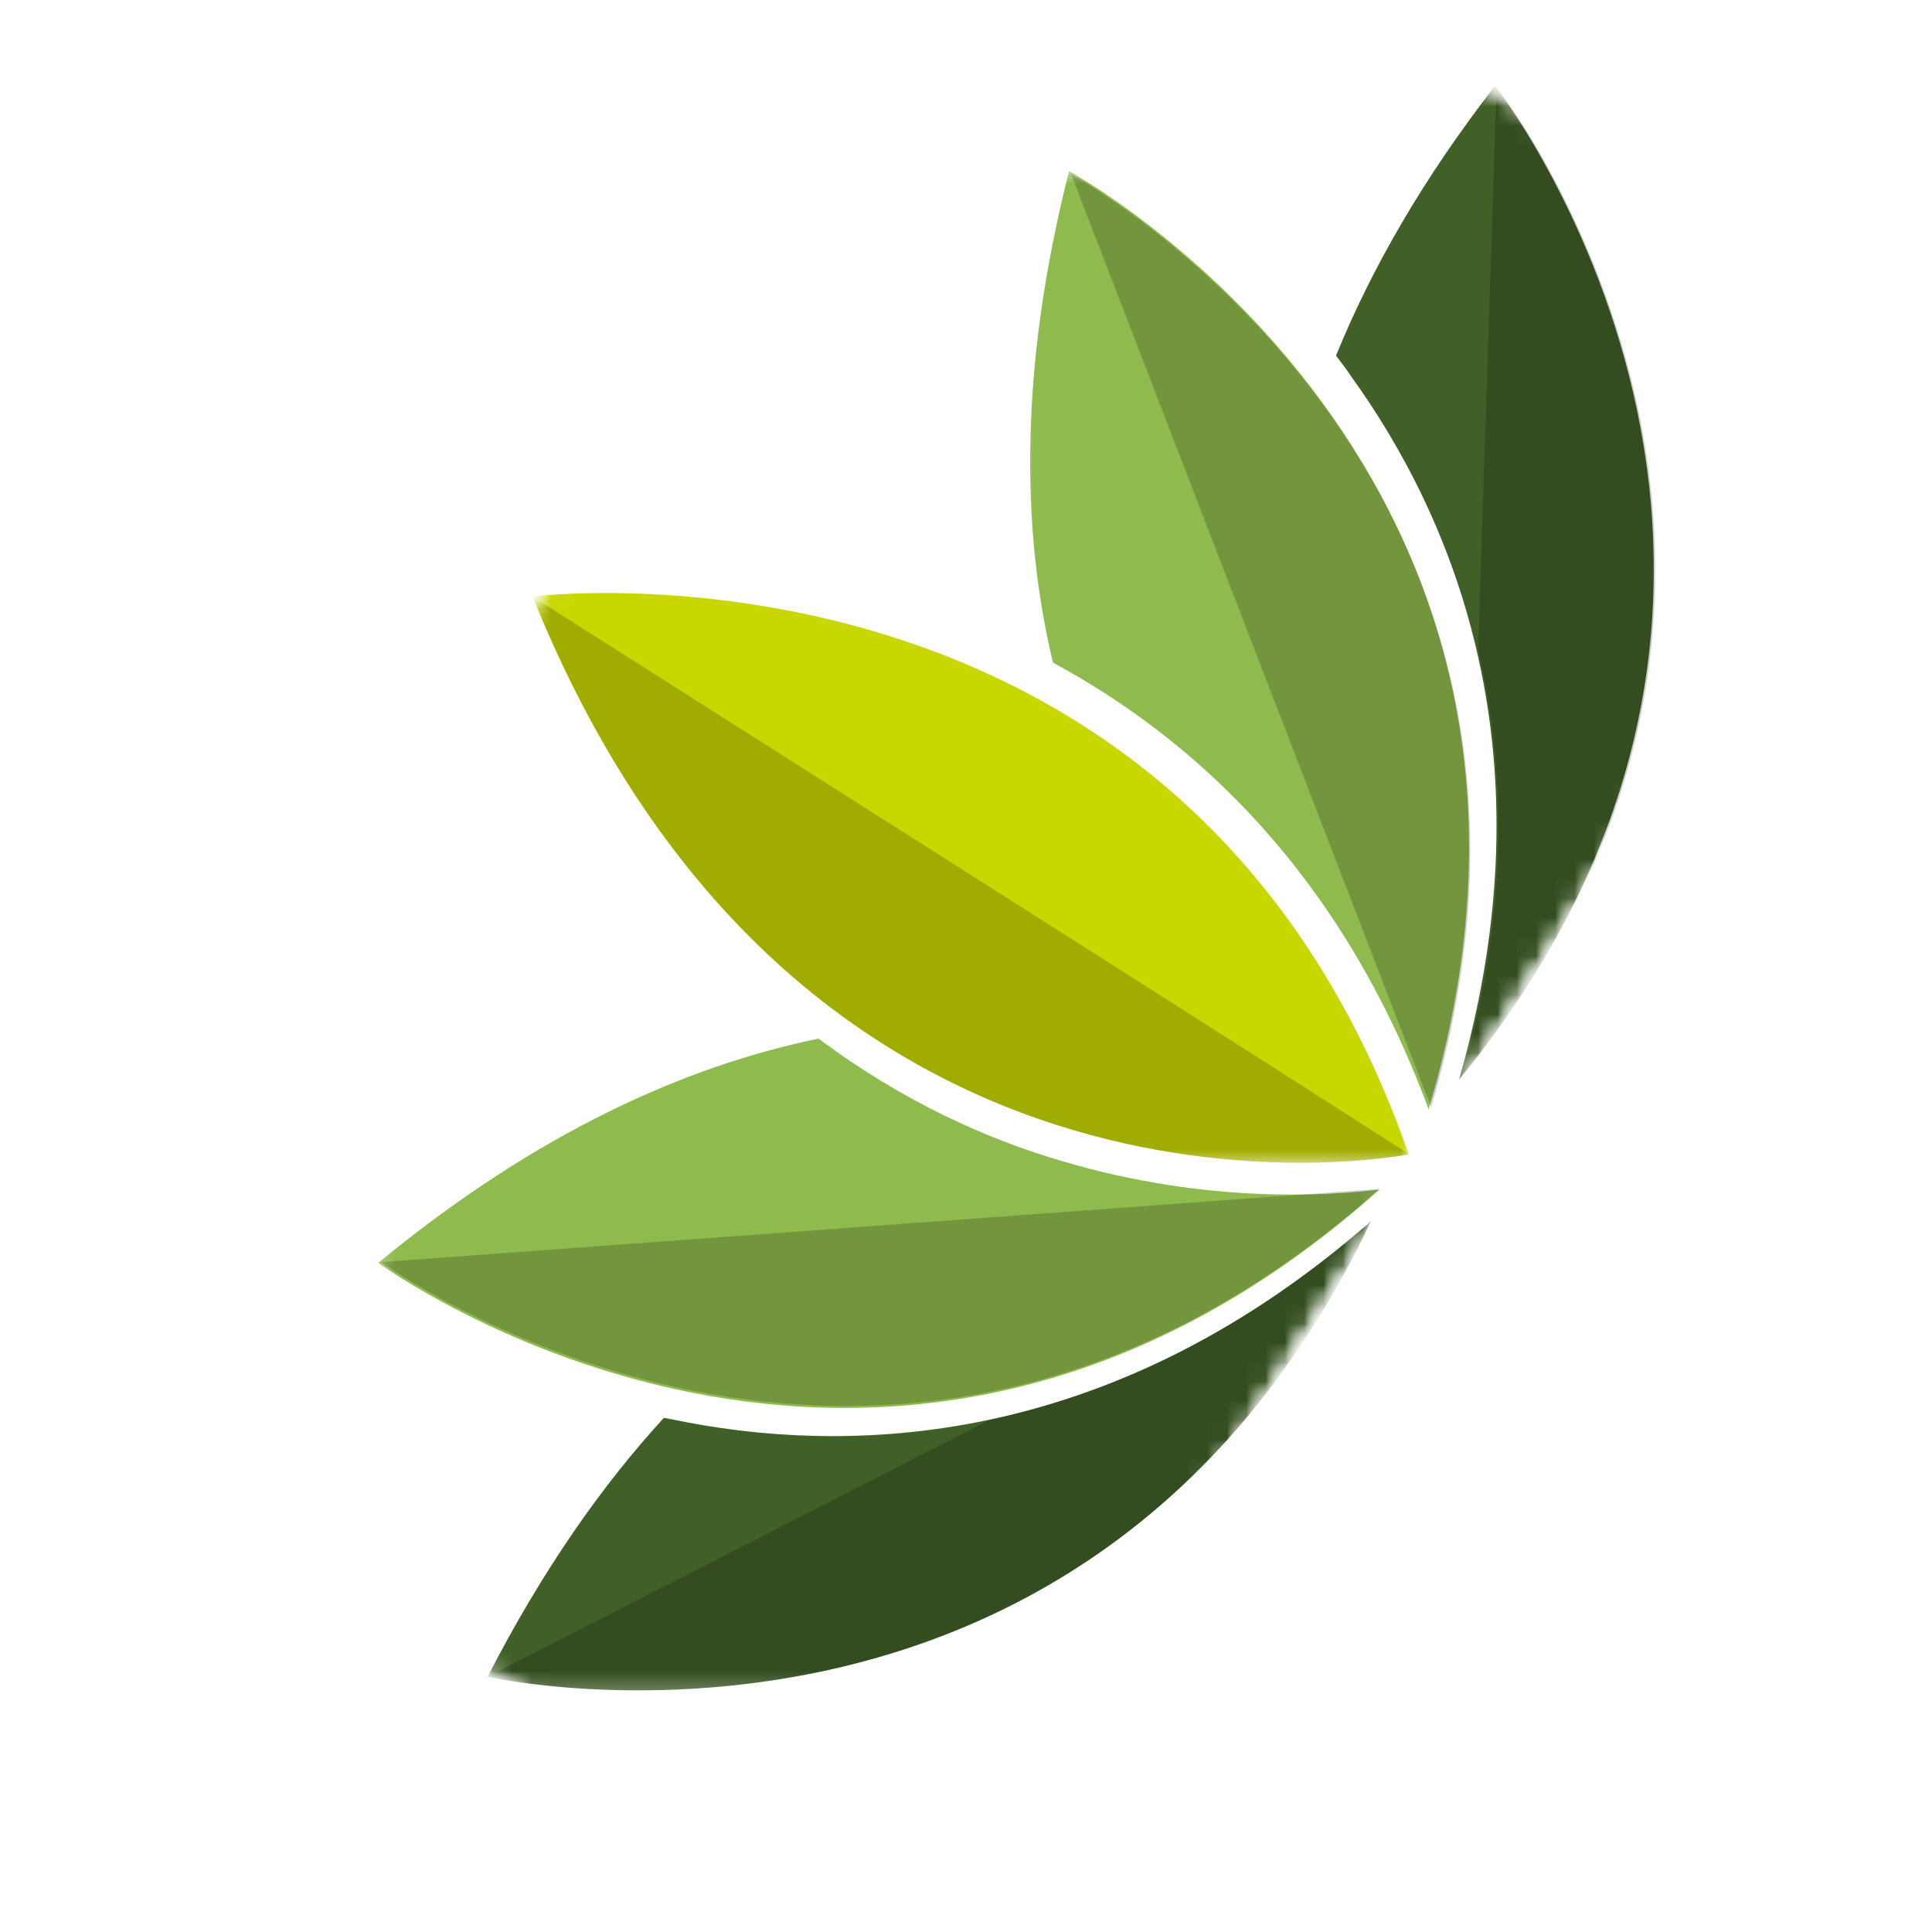
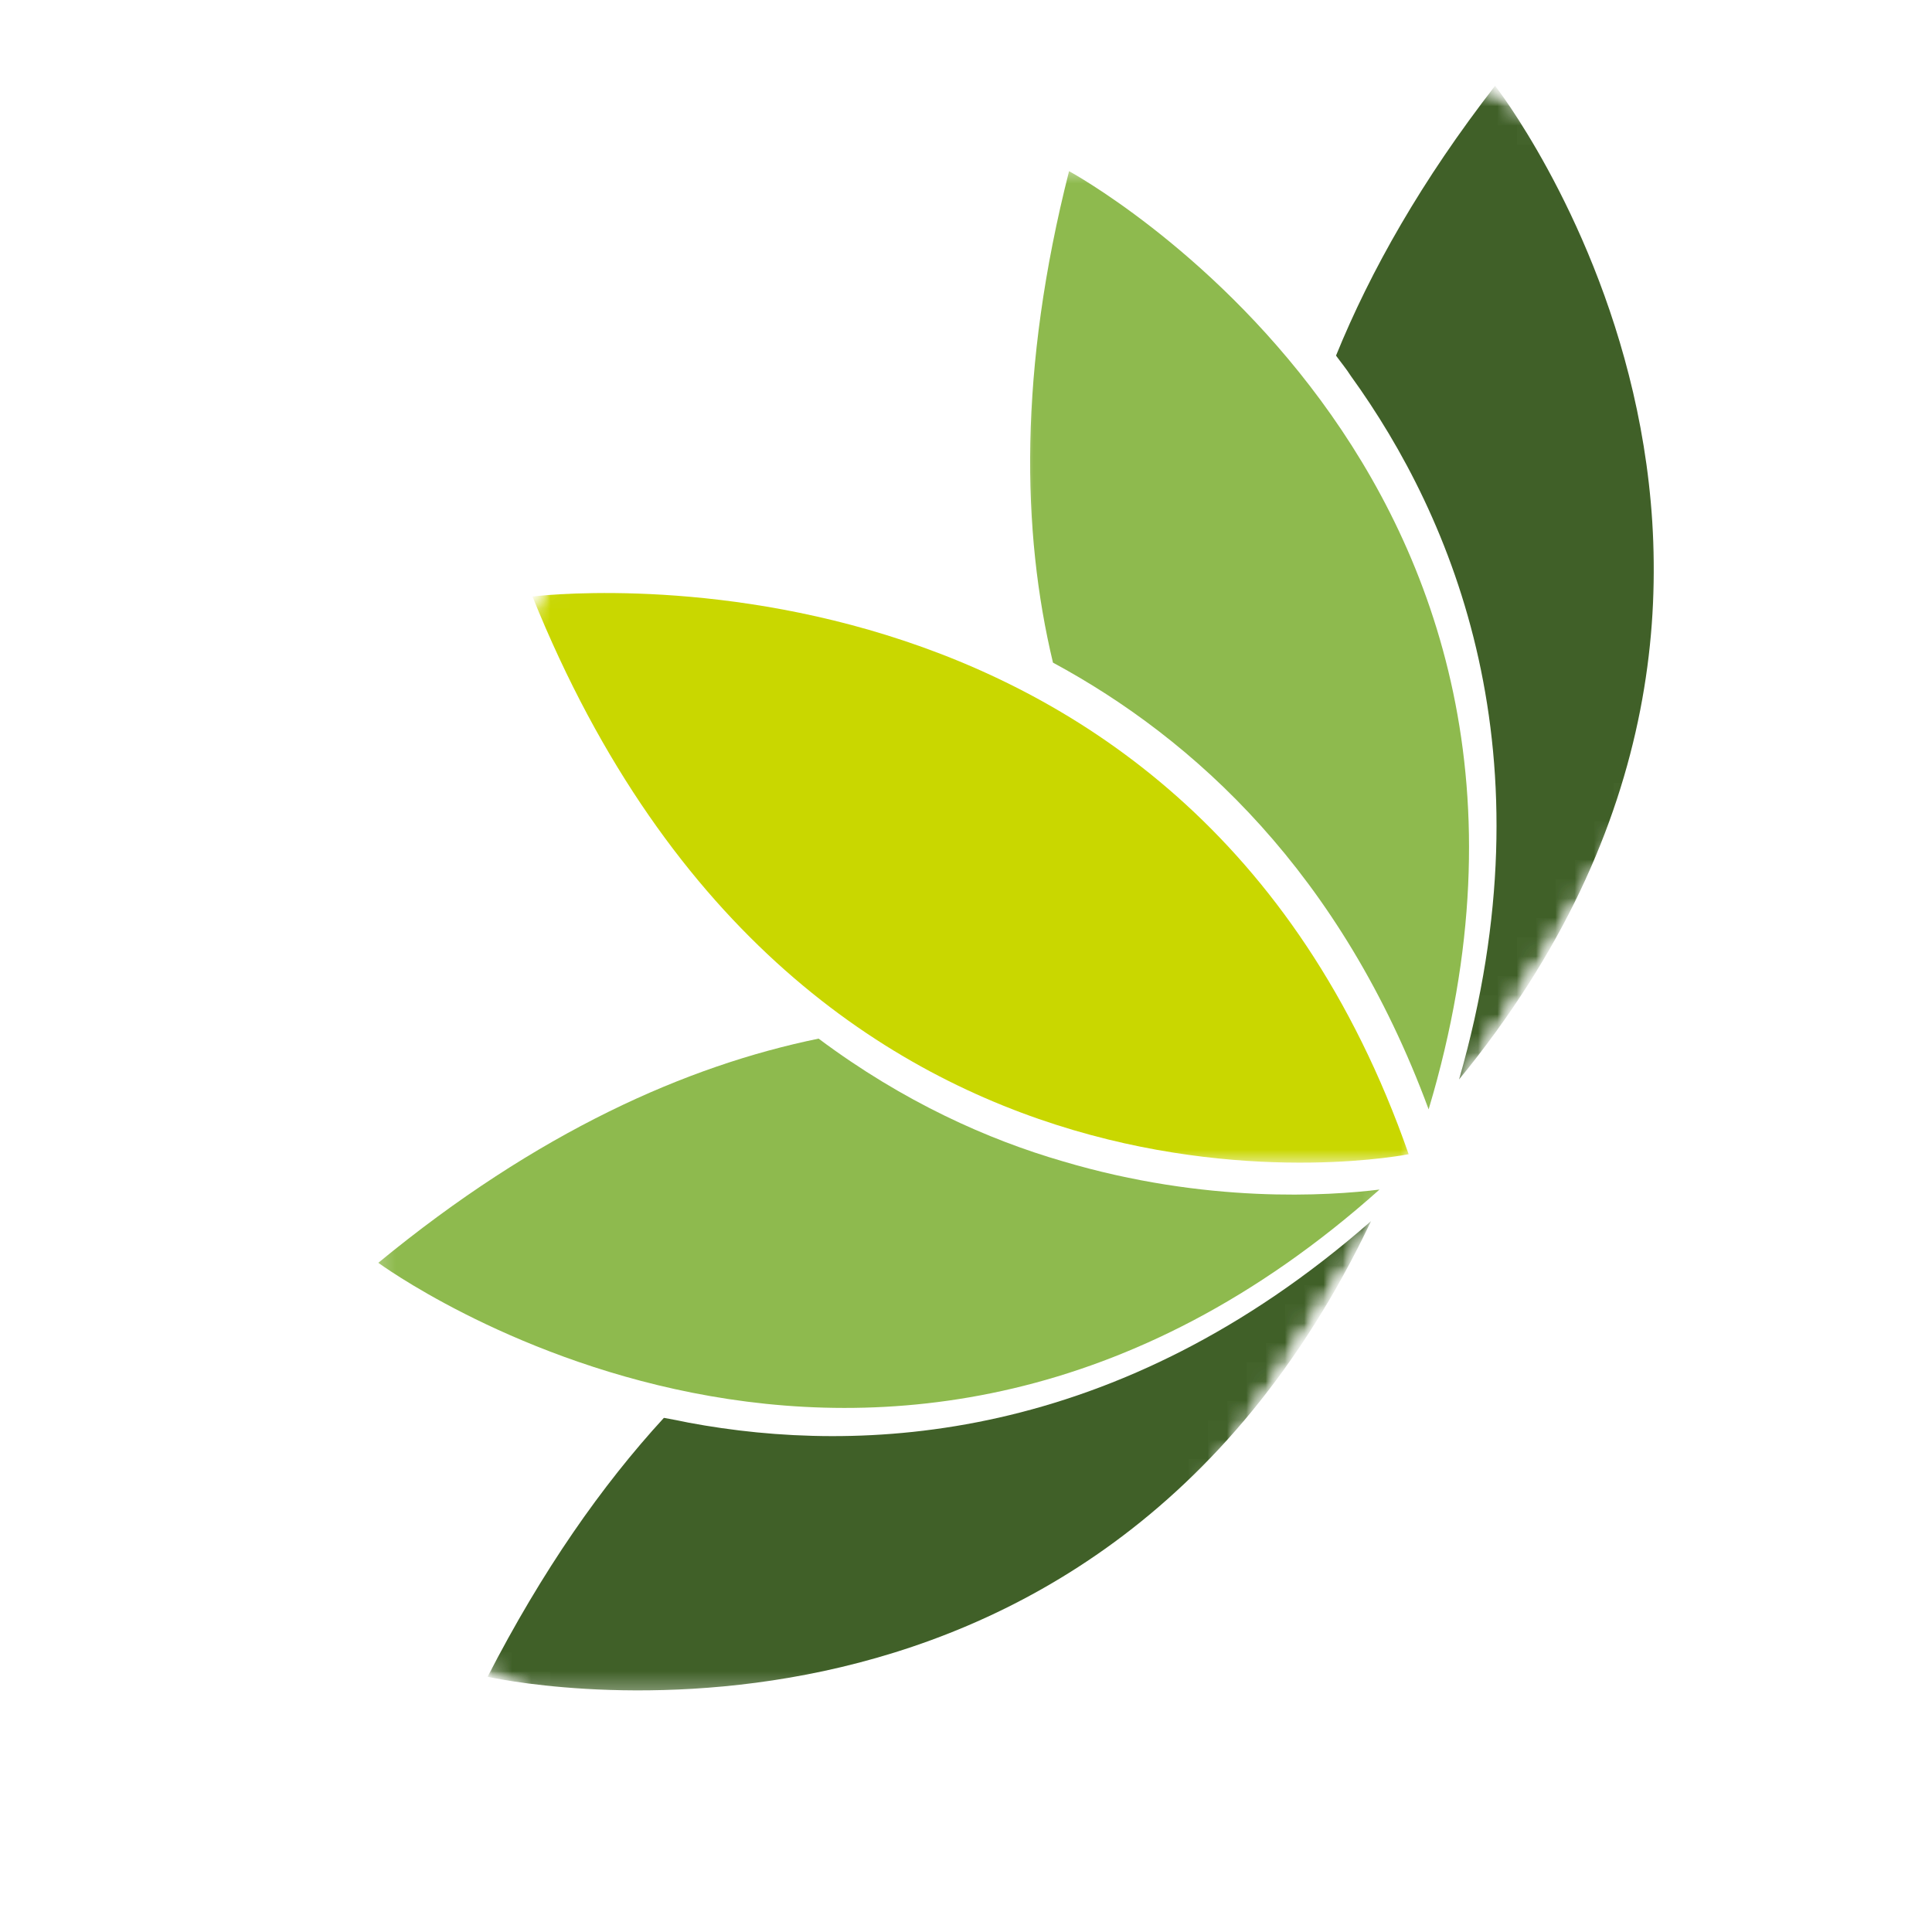
<svg xmlns="http://www.w3.org/2000/svg" width="100" height="100" viewBox="0 0 100 100" fill="none">
  <mask id="mask0_2_392" style="mask-type:luminance" maskUnits="userSpaceOnUse" x="26" y="29" width="48" height="32">
    <path d="M26.854 29.896H73.999V60.312H26.854V29.896Z" fill="white" />
  </mask>
  <g mask="url(#mask0_2_392)">
    <mask id="mask1_2_392" style="mask-type:luminance" maskUnits="userSpaceOnUse" x="1" y="-11" width="99" height="112">
      <path d="M1.642 71.766L53.783 -10.43L99.657 18.674L47.516 100.869L1.642 71.766Z" fill="white" />
    </mask>
    <g mask="url(#mask1_2_392)">
      <mask id="mask2_2_392" style="mask-type:luminance" maskUnits="userSpaceOnUse" x="1" y="-11" width="99" height="112">
        <path d="M1.618 71.801L53.76 -10.388L99.634 18.709L47.492 100.905L1.618 71.801Z" fill="white" />
      </mask>
      <g mask="url(#mask2_2_392)">
        <mask id="mask3_2_392" style="mask-type:luminance" maskUnits="userSpaceOnUse" x="1" y="-11" width="99" height="112">
          <path d="M1.618 71.802L53.843 -10.525L99.746 18.597L47.522 100.923L1.618 71.802Z" fill="white" />
        </mask>
        <g mask="url(#mask3_2_392)">
          <path d="M27.561 30.876C41.753 66.033 72.912 59.742 72.912 59.742C61.334 26.587 27.561 30.876 27.561 30.876Z" fill="#C9D700" />
        </g>
      </g>
    </g>
  </g>
  <mask id="mask4_2_392" style="mask-type:luminance" maskUnits="userSpaceOnUse" x="23" y="61" width="50" height="27">
    <path d="M23.812 61.833H72.479V87.687H23.812V61.833Z" fill="white" />
  </mask>
  <g mask="url(#mask4_2_392)">
    <mask id="mask5_2_392" style="mask-type:luminance" maskUnits="userSpaceOnUse" x="1" y="-11" width="99" height="112">
      <path d="M1.642 71.766L53.783 -10.43L99.657 18.674L47.516 100.869L1.642 71.766Z" fill="white" />
    </mask>
    <g mask="url(#mask5_2_392)">
      <mask id="mask6_2_392" style="mask-type:luminance" maskUnits="userSpaceOnUse" x="1" y="-11" width="99" height="112">
        <path d="M1.618 71.801L53.76 -10.388L99.634 18.709L47.492 100.905L1.618 71.801Z" fill="white" />
      </mask>
      <g mask="url(#mask6_2_392)">
        <mask id="mask7_2_392" style="mask-type:luminance" maskUnits="userSpaceOnUse" x="1" y="-11" width="99" height="112">
          <path d="M1.618 71.802L53.843 -10.525L99.746 18.597L47.522 100.923L1.618 71.802Z" fill="white" />
        </mask>
        <g mask="url(#mask7_2_392)">
          <path d="M35.646 73.637C35.207 73.542 34.785 73.465 34.363 73.388C31.143 76.893 28.06 81.306 25.238 86.79C25.238 86.79 56.403 93.859 70.964 63.205C57.781 74.76 44.545 75.3 35.646 73.637Z" fill="#406028" />
        </g>
      </g>
    </g>
  </g>
  <mask id="mask8_2_392" style="mask-type:luminance" maskUnits="userSpaceOnUse" x="67" y="4" width="20" height="54">
    <path d="M67.916 4.042H86.166V57.27H67.916V4.042Z" fill="white" />
  </mask>
  <g mask="url(#mask8_2_392)">
    <mask id="mask9_2_392" style="mask-type:luminance" maskUnits="userSpaceOnUse" x="1" y="-11" width="99" height="112">
      <path d="M1.642 71.766L53.783 -10.43L99.657 18.674L47.516 100.869L1.642 71.766Z" fill="white" />
    </mask>
    <g mask="url(#mask9_2_392)">
      <mask id="mask10_2_392" style="mask-type:luminance" maskUnits="userSpaceOnUse" x="1" y="-11" width="99" height="112">
        <path d="M1.618 71.801L53.76 -10.388L99.634 18.709L47.492 100.905L1.618 71.801Z" fill="white" />
      </mask>
      <g mask="url(#mask10_2_392)">
        <mask id="mask11_2_392" style="mask-type:luminance" maskUnits="userSpaceOnUse" x="1" y="-11" width="99" height="112">
          <path d="M1.618 71.802L53.843 -10.525L99.746 18.597L47.522 100.923L1.618 71.802Z" fill="white" />
        </mask>
        <g mask="url(#mask11_2_392)">
          <path d="M69.152 18.406C69.401 18.751 69.686 19.09 69.918 19.458C75.235 26.818 80.368 39.009 75.52 55.874C97.055 29.616 77.386 4.44 77.386 4.44C73.601 9.317 70.946 13.998 69.152 18.406Z" fill="#406028" />
        </g>
      </g>
    </g>
  </g>
  <mask id="mask12_2_392" style="mask-type:luminance" maskUnits="userSpaceOnUse" x="19" y="52" width="54" height="22">
    <path d="M19.25 52.708H72.479V73.999H19.25V52.708Z" fill="white" />
  </mask>
  <g mask="url(#mask12_2_392)">
    <mask id="mask13_2_392" style="mask-type:luminance" maskUnits="userSpaceOnUse" x="1" y="-11" width="99" height="112">
      <path d="M1.642 71.766L53.783 -10.43L99.657 18.674L47.516 100.869L1.642 71.766Z" fill="white" />
    </mask>
    <g mask="url(#mask13_2_392)">
      <mask id="mask14_2_392" style="mask-type:luminance" maskUnits="userSpaceOnUse" x="1" y="-11" width="99" height="112">
        <path d="M1.618 71.801L53.76 -10.388L99.634 18.709L47.492 100.905L1.618 71.801Z" fill="white" />
      </mask>
      <g mask="url(#mask14_2_392)">
        <mask id="mask15_2_392" style="mask-type:luminance" maskUnits="userSpaceOnUse" x="1" y="-11" width="99" height="112">
          <path d="M1.618 71.802L53.843 -10.525L99.746 18.597L47.522 100.923L1.618 71.802Z" fill="white" />
        </mask>
        <g mask="url(#mask15_2_392)">
          <path d="M42.371 53.759C35.539 55.161 27.828 58.577 19.582 65.362C19.582 65.362 45.65 84.562 71.403 61.572C68.789 61.892 62.445 62.32 54.995 60.104C51.163 58.993 46.767 57.045 42.371 53.759Z" fill="#8EBA4E" />
        </g>
      </g>
    </g>
  </g>
  <mask id="mask16_2_392" style="mask-type:luminance" maskUnits="userSpaceOnUse" x="52" y="8" width="26" height="51">
    <path d="M52.708 8.604H77.041V58.791H52.708V8.604Z" fill="white" />
  </mask>
  <g mask="url(#mask16_2_392)">
    <mask id="mask17_2_392" style="mask-type:luminance" maskUnits="userSpaceOnUse" x="1" y="-11" width="99" height="112">
      <path d="M1.642 71.766L53.783 -10.43L99.657 18.674L47.516 100.869L1.642 71.766Z" fill="white" />
    </mask>
    <g mask="url(#mask17_2_392)">
      <mask id="mask18_2_392" style="mask-type:luminance" maskUnits="userSpaceOnUse" x="1" y="-11" width="99" height="112">
        <path d="M1.618 71.801L53.76 -10.388L99.634 18.709L47.492 100.905L1.618 71.801Z" fill="white" />
      </mask>
      <g mask="url(#mask18_2_392)">
        <mask id="mask19_2_392" style="mask-type:luminance" maskUnits="userSpaceOnUse" x="1" y="-11" width="99" height="112">
          <path d="M1.618 71.802L53.843 -10.525L99.746 18.597L47.522 100.923L1.618 71.802Z" fill="white" />
        </mask>
        <g mask="url(#mask19_2_392)">
          <path d="M55.334 8.86C52.72 19.149 52.88 27.525 54.502 34.298C61.797 38.236 69.419 45.169 73.946 57.419C83.855 24.288 55.334 8.86 55.334 8.86Z" fill="#8EBA4E" />
        </g>
      </g>
    </g>
  </g>
  <mask id="mask20_2_392" style="mask-type:luminance" maskUnits="userSpaceOnUse" x="1" y="1" width="99" height="98">
    <path d="M1 1H99.853V98.338H1V1Z" fill="white" />
  </mask>
  <g mask="url(#mask20_2_392)">
    <mask id="mask21_2_392" style="mask-type:luminance" maskUnits="userSpaceOnUse" x="1" y="-11" width="99" height="112">
      <path d="M1.642 71.766L53.783 -10.43L99.657 18.674L47.516 100.869L1.642 71.766Z" fill="white" />
    </mask>
    <g mask="url(#mask21_2_392)">
      <mask id="mask22_2_392" style="mask-type:luminance" maskUnits="userSpaceOnUse" x="1" y="-11" width="99" height="112">
        <path d="M1.618 71.801L53.76 -10.388L99.634 18.709L47.492 100.905L1.618 71.801Z" fill="white" />
      </mask>
      <g mask="url(#mask22_2_392)">
        <mask id="mask23_2_392" style="mask-type:luminance" maskUnits="userSpaceOnUse" x="1" y="-11" width="99" height="112">
          <path d="M1.618 71.802L53.843 -10.525L99.746 18.597L47.522 100.923L1.618 71.802Z" fill="white" />
        </mask>
        <g mask="url(#mask23_2_392)">
          <mask id="mask24_2_392" style="mask-type:luminance" maskUnits="userSpaceOnUse" x="-39" y="1" width="366" height="99">
            <path d="M326.456 1H-38.541V99.093H326.456V1Z" fill="black" fill-opacity="0.2" />
          </mask>
          <g mask="url(#mask24_2_392)">
            <mask id="mask25_2_392" style="mask-type:luminance" maskUnits="userSpaceOnUse" x="1" y="1" width="99" height="99">
-               <path d="M99.853 1H1V99.853H99.853V1Z" fill="white" />
-             </mask>
+               </mask>
            <g mask="url(#mask25_2_392)">
              <mask id="mask26_2_392" style="mask-type:luminance" maskUnits="userSpaceOnUse" x="26" y="29" width="48" height="32">
                <path d="M26.854 29.896H73.999V60.312H26.854V29.896Z" fill="white" />
              </mask>
              <g mask="url(#mask26_2_392)">
                <mask id="mask27_2_392" style="mask-type:luminance" maskUnits="userSpaceOnUse" x="1" y="-11" width="99" height="112">
                  <path d="M1.642 71.766L53.783 -10.43L99.657 18.674L47.516 100.869L1.642 71.766Z" fill="white" />
                </mask>
                <g mask="url(#mask27_2_392)">
                  <mask id="mask28_2_392" style="mask-type:luminance" maskUnits="userSpaceOnUse" x="1" y="-11" width="99" height="112">
                    <path d="M1.618 71.801L53.76 -10.388L99.634 18.709L47.492 100.905L1.618 71.801Z" fill="white" />
                  </mask>
                  <g mask="url(#mask28_2_392)">
                    <mask id="mask29_2_392" style="mask-type:luminance" maskUnits="userSpaceOnUse" x="1" y="-11" width="99" height="112">
                      <path d="M1.618 71.802L53.843 -10.525L99.746 18.597L47.522 100.923L1.618 71.802Z" fill="white" />
                    </mask>
                    <g mask="url(#mask29_2_392)">
                      <path d="M27.585 30.894C41.777 66.045 72.936 59.754 72.936 59.754C72.906 59.647 27.585 30.894 27.585 30.894Z" fill="black" />
                    </g>
                  </g>
                </g>
              </g>
              <mask id="mask30_2_392" style="mask-type:luminance" maskUnits="userSpaceOnUse" x="19" y="60" width="54" height="14">
                <path d="M19.25 60.312H72.479V73.999H19.25V60.312Z" fill="white" />
              </mask>
              <g mask="url(#mask30_2_392)">
                <mask id="mask31_2_392" style="mask-type:luminance" maskUnits="userSpaceOnUse" x="1" y="-11" width="99" height="112">
                  <path d="M1.642 71.766L53.783 -10.43L99.657 18.674L47.516 100.869L1.642 71.766Z" fill="white" />
                </mask>
                <g mask="url(#mask31_2_392)">
                  <mask id="mask32_2_392" style="mask-type:luminance" maskUnits="userSpaceOnUse" x="1" y="-11" width="99" height="112">
                    <path d="M1.618 71.801L53.76 -10.388L99.634 18.709L47.492 100.905L1.618 71.801Z" fill="white" />
                  </mask>
                  <g mask="url(#mask32_2_392)">
                    <mask id="mask33_2_392" style="mask-type:luminance" maskUnits="userSpaceOnUse" x="1" y="-11" width="99" height="112">
                      <path d="M1.618 71.802L53.843 -10.525L99.746 18.597L47.522 100.923L1.618 71.802Z" fill="white" />
                    </mask>
                    <g mask="url(#mask33_2_392)">
                      <path d="M71.397 61.536L19.731 65.326C21.395 66.508 46.541 83.653 71.397 61.536Z" fill="black" />
                    </g>
                  </g>
                </g>
              </g>
              <mask id="mask34_2_392" style="mask-type:luminance" maskUnits="userSpaceOnUse" x="54" y="8" width="24" height="51">
                <path d="M54.229 8.604H77.041V58.791H54.229V8.604Z" fill="white" />
              </mask>
              <g mask="url(#mask34_2_392)">
                <mask id="mask35_2_392" style="mask-type:luminance" maskUnits="userSpaceOnUse" x="1" y="-11" width="99" height="112">
                  <path d="M1.642 71.766L53.783 -10.43L99.657 18.674L47.516 100.869L1.642 71.766Z" fill="white" />
                </mask>
                <g mask="url(#mask35_2_392)">
                  <mask id="mask36_2_392" style="mask-type:luminance" maskUnits="userSpaceOnUse" x="1" y="-11" width="99" height="112">
                    <path d="M1.618 71.801L53.76 -10.388L99.634 18.709L47.492 100.905L1.618 71.801Z" fill="white" />
                  </mask>
                  <g mask="url(#mask36_2_392)">
                    <mask id="mask37_2_392" style="mask-type:luminance" maskUnits="userSpaceOnUse" x="1" y="-11" width="99" height="112">
                      <path d="M1.618 71.802L53.843 -10.525L99.746 18.597L47.522 100.923L1.618 71.802Z" fill="white" />
                    </mask>
                    <g mask="url(#mask37_2_392)">
                      <path d="M74.077 57.312L55.447 9.026C57.223 10.024 83.463 25.446 74.077 57.312Z" fill="black" />
                    </g>
                  </g>
                </g>
              </g>
              <mask id="mask38_2_392" style="mask-type:luminance" maskUnits="userSpaceOnUse" x="23" y="63" width="48" height="25">
-                 <path d="M23.812 63.354H70.958V87.687H23.812V63.354Z" fill="white" />
+                 <path d="M23.812 63.354H70.958V87.687H23.812Z" fill="white" />
              </mask>
              <g mask="url(#mask38_2_392)">
                <mask id="mask39_2_392" style="mask-type:luminance" maskUnits="userSpaceOnUse" x="1" y="-11" width="99" height="112">
                  <path d="M1.642 71.766L53.783 -10.43L99.657 18.674L47.516 100.869L1.642 71.766Z" fill="white" />
                </mask>
                <g mask="url(#mask39_2_392)">
                  <mask id="mask40_2_392" style="mask-type:luminance" maskUnits="userSpaceOnUse" x="1" y="-11" width="99" height="112">
                    <path d="M1.618 71.801L53.76 -10.388L99.634 18.709L47.492 100.905L1.618 71.801Z" fill="white" />
                  </mask>
                  <g mask="url(#mask40_2_392)">
                    <mask id="mask41_2_392" style="mask-type:luminance" maskUnits="userSpaceOnUse" x="1" y="-11" width="99" height="112">
                      <path d="M1.618 71.802L53.843 -10.525L99.746 18.597L47.522 100.923L1.618 71.802Z" fill="white" />
                    </mask>
                    <g mask="url(#mask41_2_392)">
                      <path d="M70.477 63.621C63.882 69.282 57.288 72.188 51.235 73.489L25.238 86.79C25.357 86.802 56.278 93.752 70.857 63.425L70.477 63.621Z" fill="black" />
                    </g>
                  </g>
                </g>
              </g>
              <mask id="mask42_2_392" style="mask-type:luminance" maskUnits="userSpaceOnUse" x="75" y="4" width="12" height="52">
                <path d="M75.52 4.042H86.166V55.75H75.52V4.042Z" fill="white" />
              </mask>
              <g mask="url(#mask42_2_392)">
                <mask id="mask43_2_392" style="mask-type:luminance" maskUnits="userSpaceOnUse" x="1" y="-11" width="99" height="112">
                  <path d="M1.642 71.766L53.783 -10.43L99.657 18.674L47.516 100.869L1.642 71.766Z" fill="white" />
                </mask>
                <g mask="url(#mask43_2_392)">
                  <mask id="mask44_2_392" style="mask-type:luminance" maskUnits="userSpaceOnUse" x="1" y="-11" width="99" height="112">
                    <path d="M1.618 71.801L53.76 -10.388L99.634 18.709L47.492 100.905L1.618 71.801Z" fill="white" />
                  </mask>
                  <g mask="url(#mask44_2_392)">
                    <mask id="mask45_2_392" style="mask-type:luminance" maskUnits="userSpaceOnUse" x="1" y="-11" width="99" height="112">
                      <path d="M1.618 71.802L53.843 -10.525L99.746 18.597L47.522 100.923L1.618 71.802Z" fill="white" />
                    </mask>
                    <g mask="url(#mask45_2_392)">
                      <path d="M75.799 55.239C78.11 46.856 77.926 39.65 76.506 33.644L77.463 4.457C77.528 4.558 96.99 29.575 75.776 55.666L75.799 55.239Z" fill="black" />
                    </g>
                  </g>
                </g>
              </g>
            </g>
          </g>
        </g>
      </g>
    </g>
  </g>
</svg>